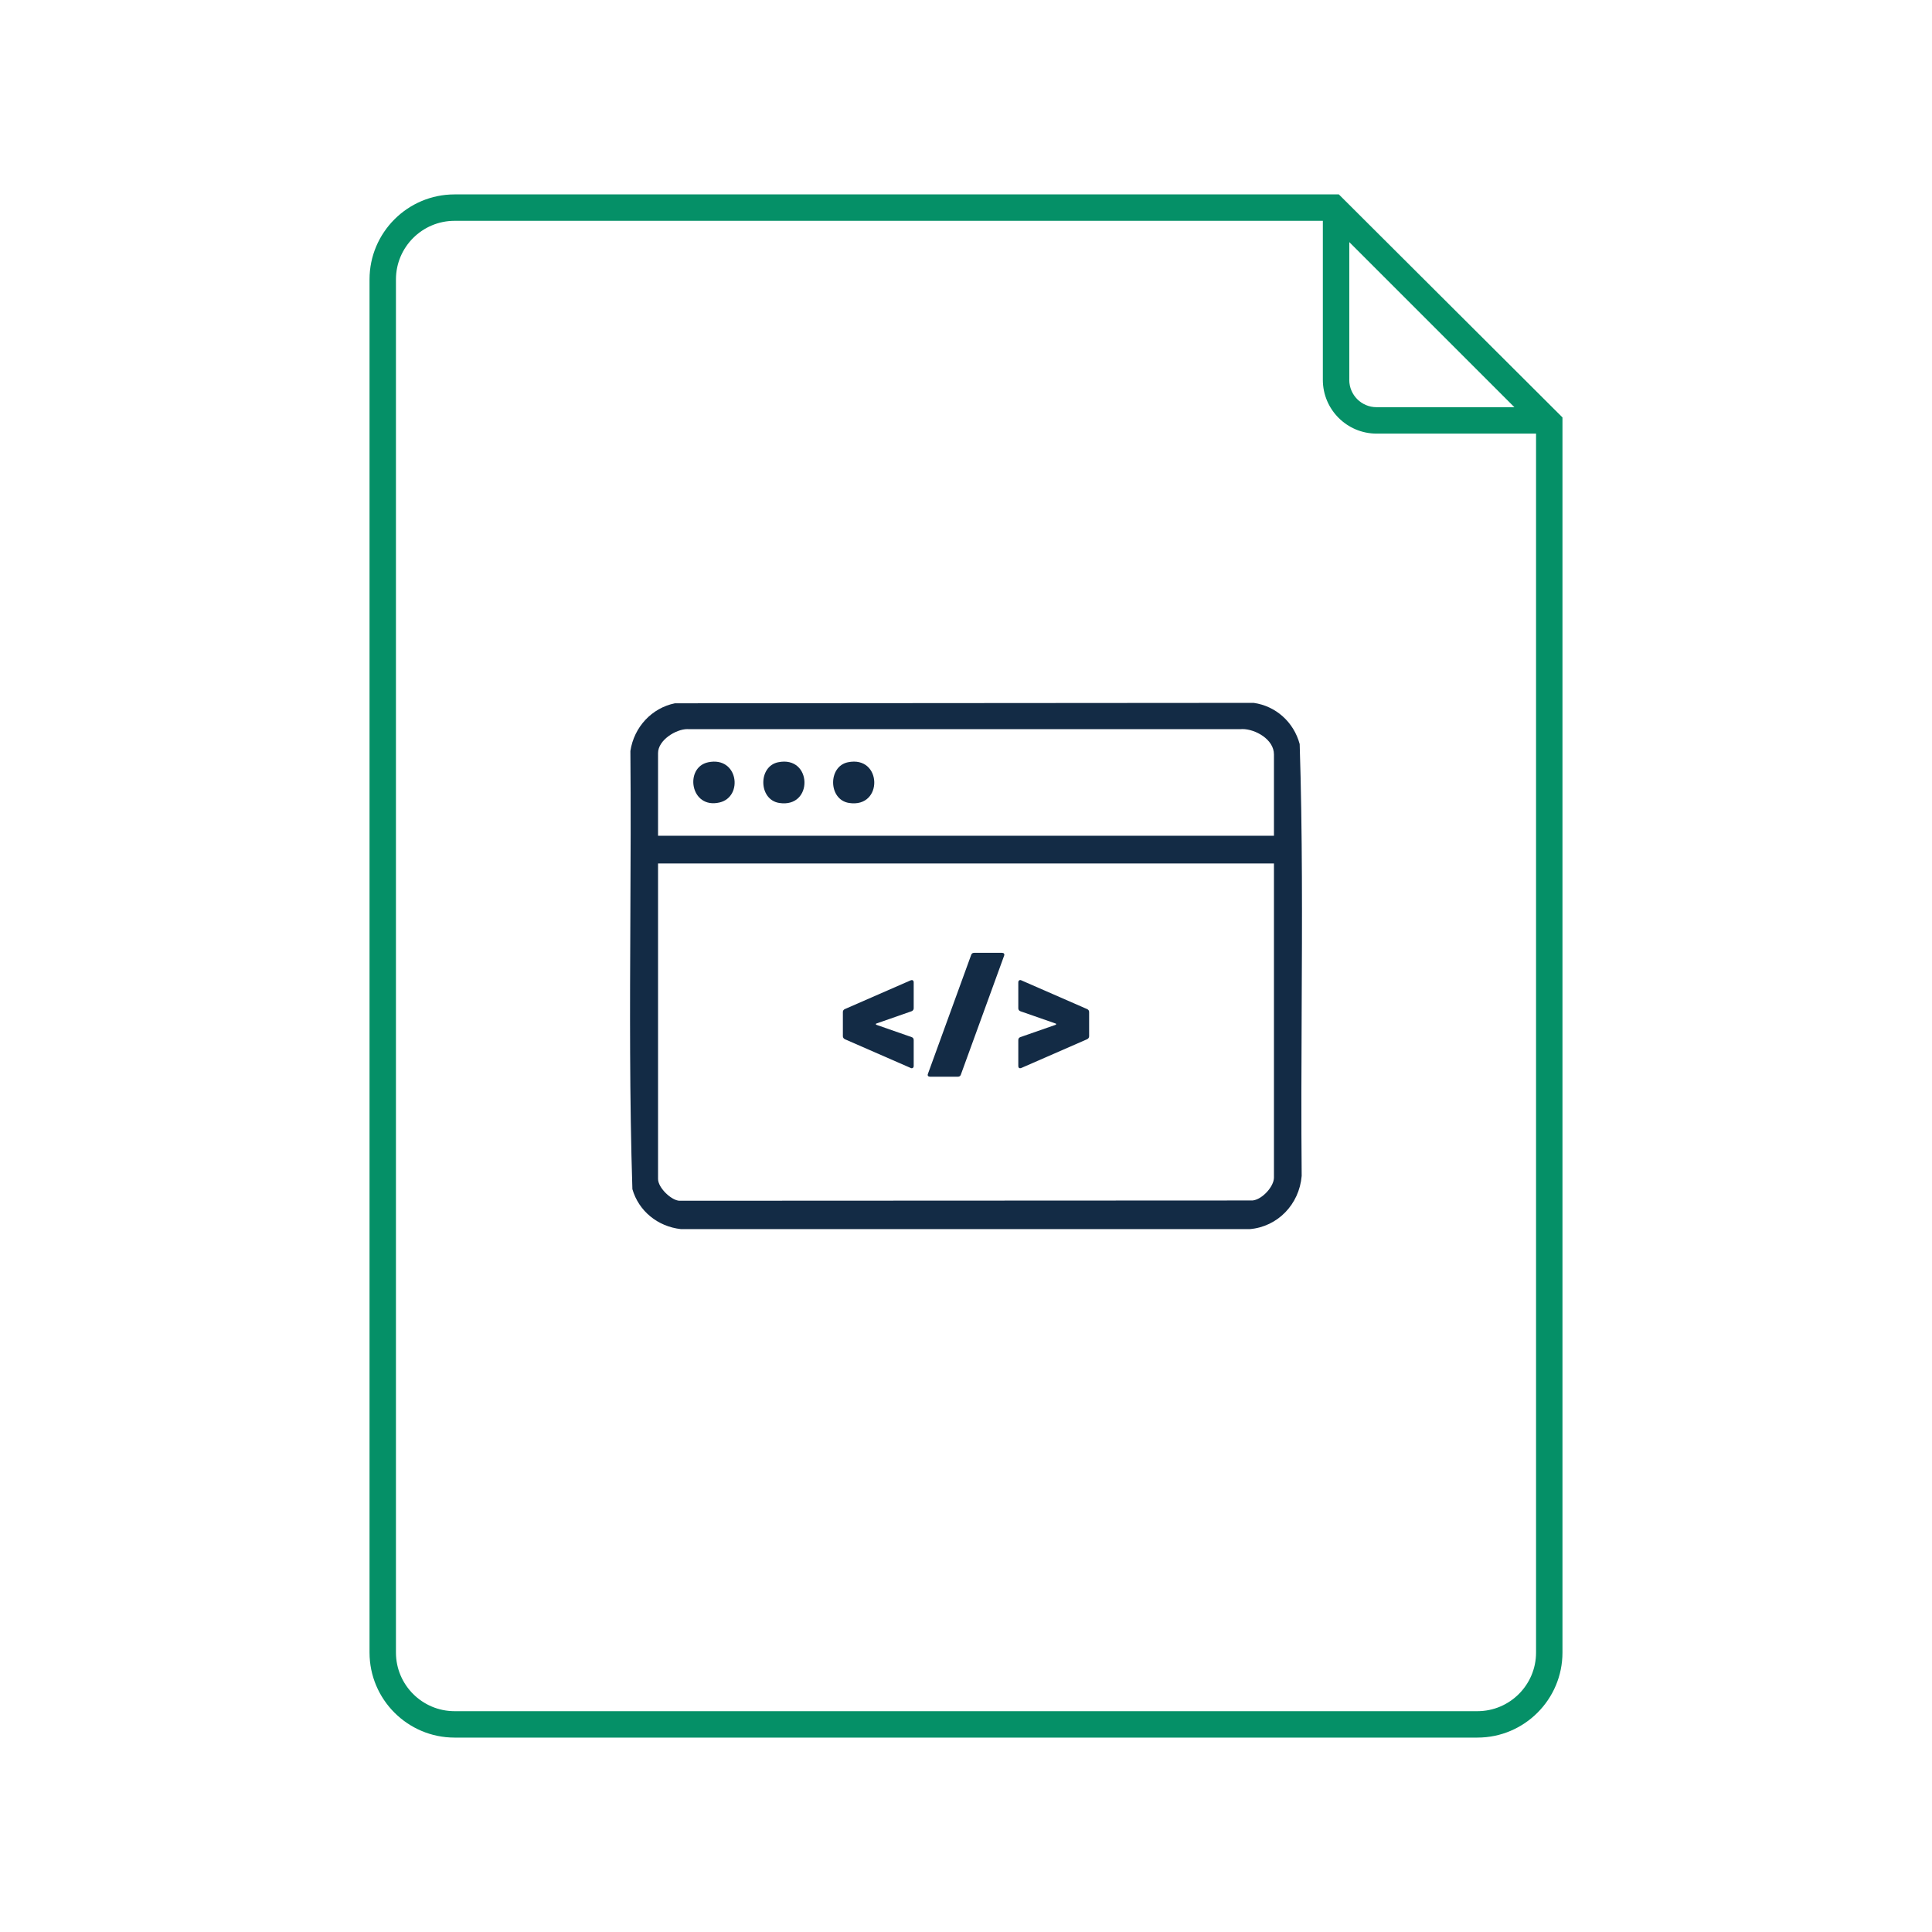
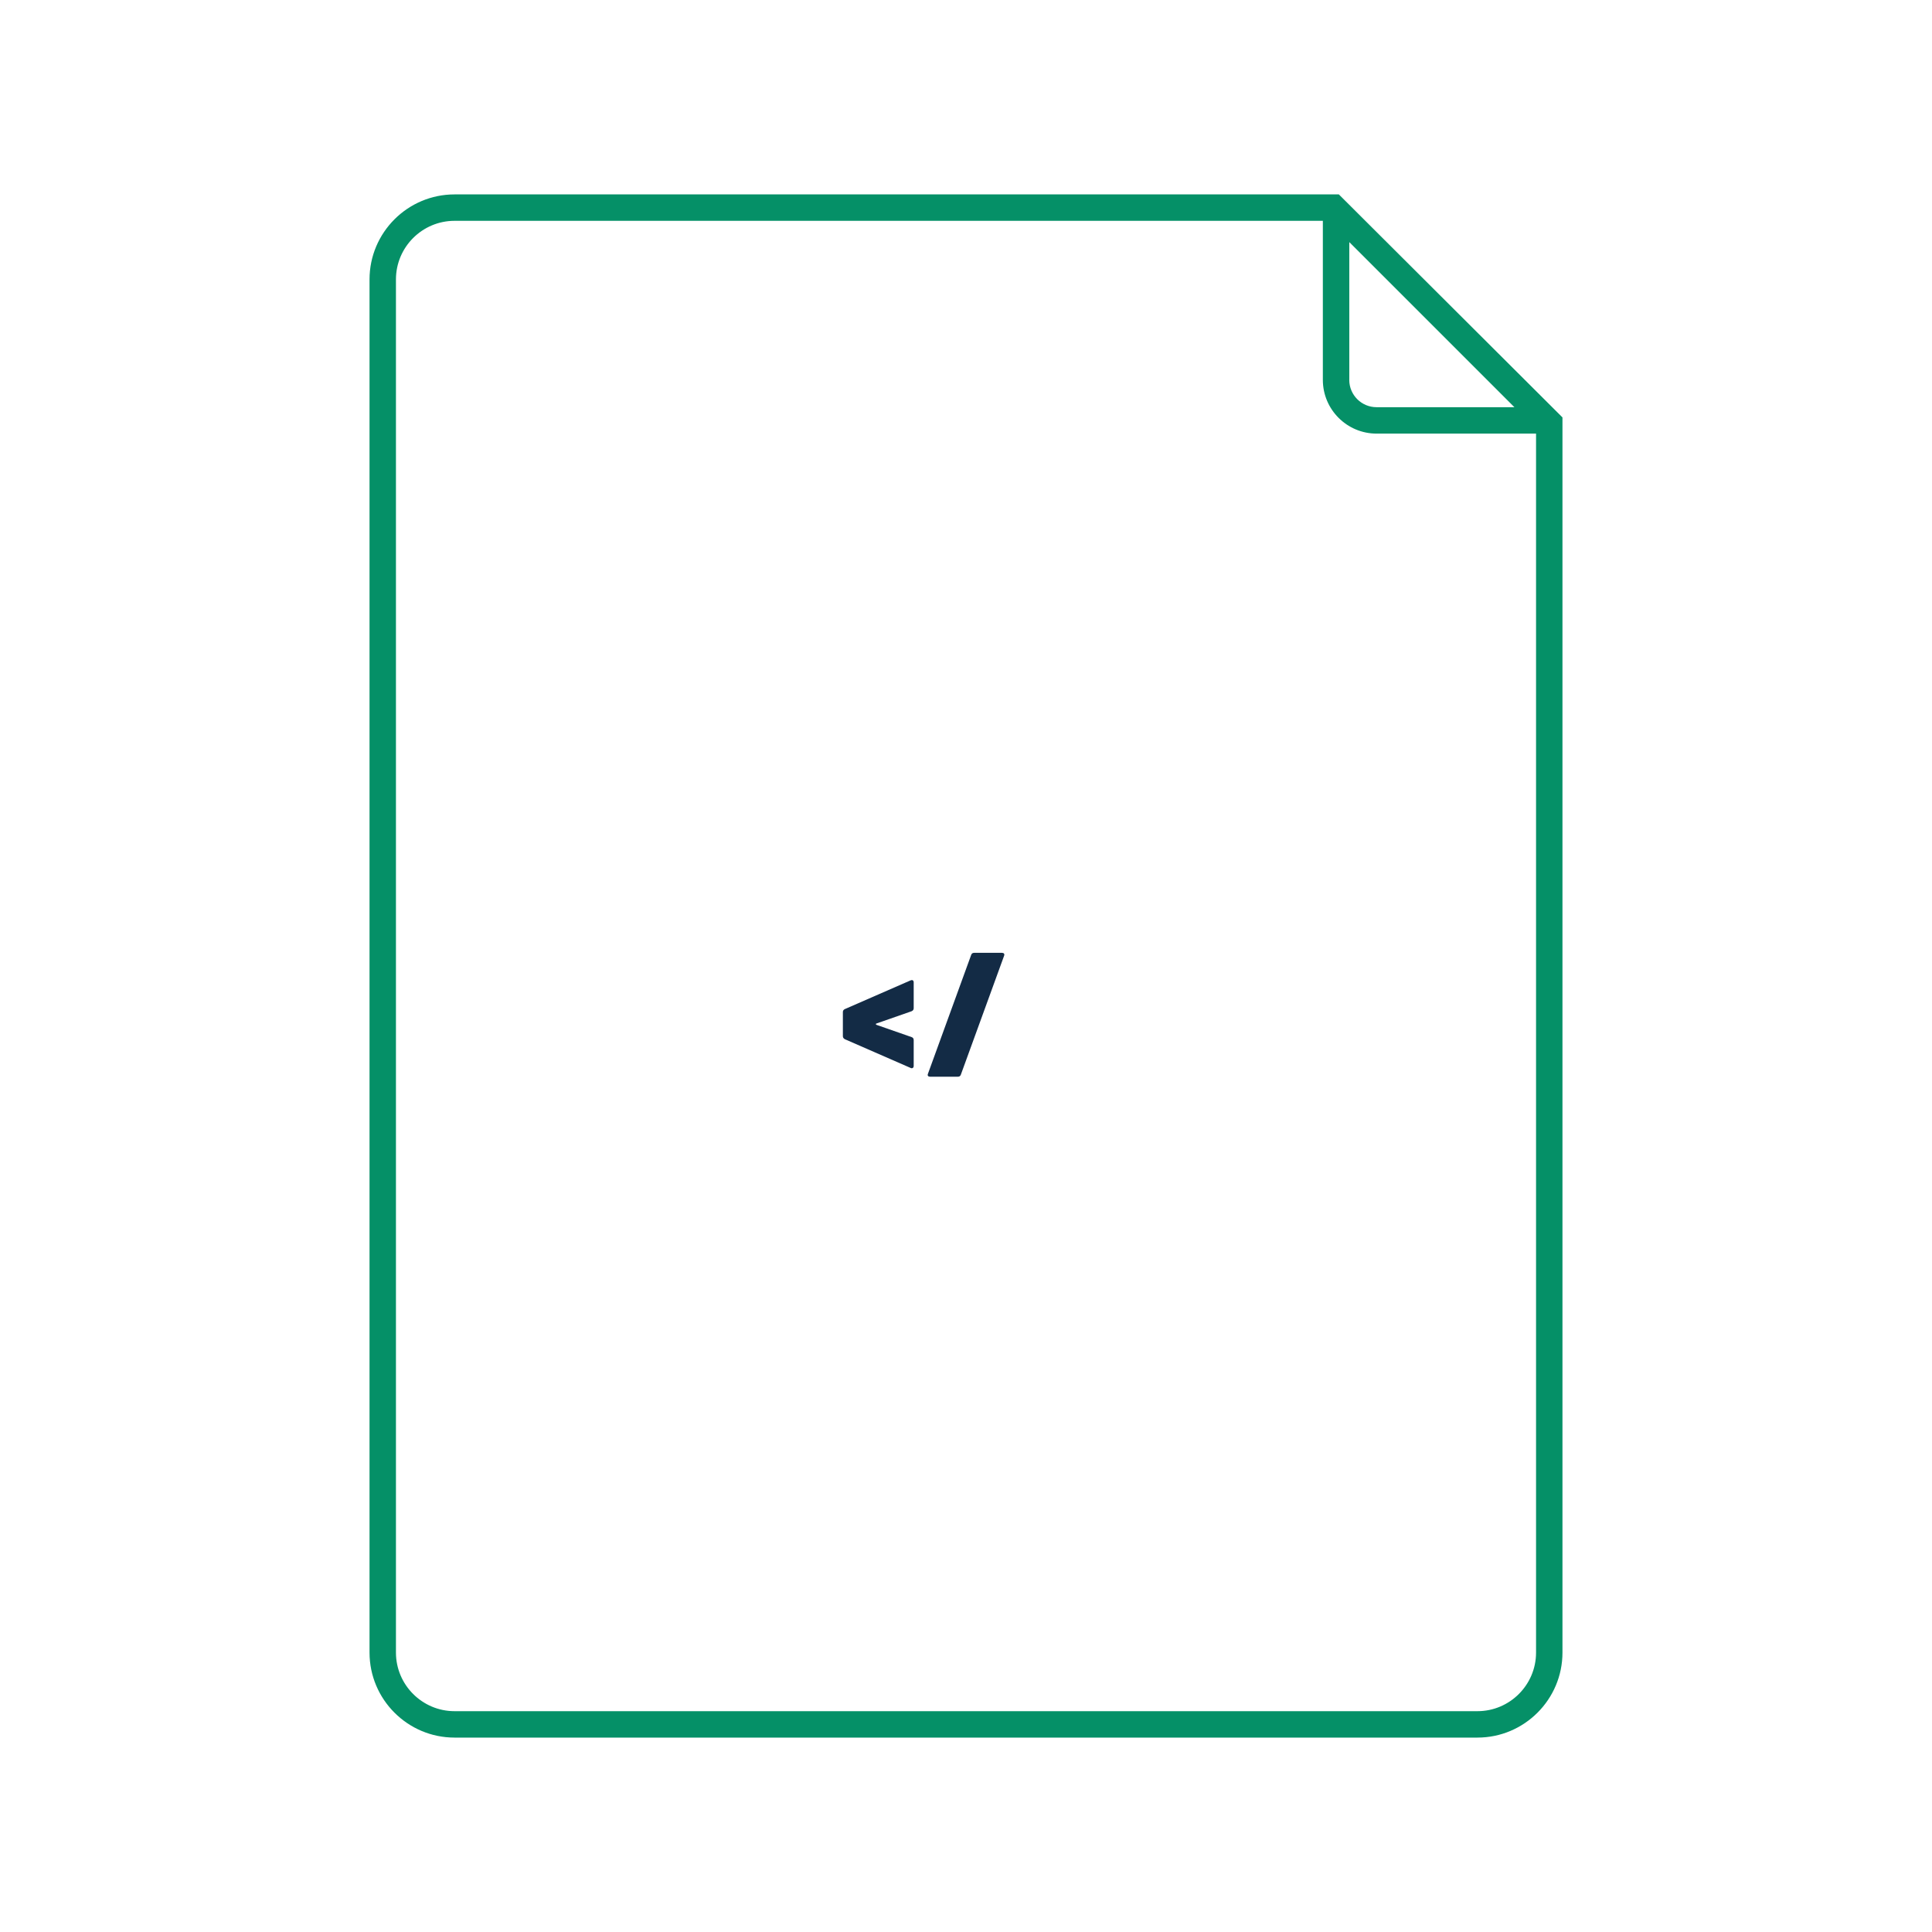
<svg xmlns="http://www.w3.org/2000/svg" id="Layer_1" data-name="Layer 1" viewBox="0 0 512 512">
  <defs>
    <style>
      .cls-1 {
        fill: #059067;
      }

      .cls-2 {
        fill: #132b45;
      }
    </style>
  </defs>
  <path class="cls-1" d="M120.46,460.48c-12.42,0-22.53-10.11-22.53-22.53V74.05c0-12.42,10.11-22.53,22.53-22.53h234.35l59.26,59.1v327.33c0,12.42-10.11,22.53-22.53,22.53H120.46ZM120.46,58.52c-8.56,0-15.53,6.97-15.53,15.53v363.9c0,8.56,6.97,15.53,15.53,15.53h271.08c8.56,0,15.53-6.97,15.53-15.53V114.91h-42.27c-7.84,0-14.23-6.38-14.23-14.23v-42.16H120.46ZM357.57,100.68c0,3.99,3.24,7.23,7.23,7.23h36.53l-43.75-43.75v36.52Z" />
  <g>
    <g>
      <path class="cls-2" d="M241.88,283.02c-.17.11-.37.1-.59-.02l-17.4-7.6c-.34-.19-.52-.45-.52-.8v-6.38c0-.38.17-.64.52-.8l17.4-7.6c.19-.06.3-.09.33-.09.34,0,.52.2.52.61v6.85c0,.38-.19.64-.56.8l-9.29,3.24c-.12.03-.19.09-.19.16s.06.15.19.21l9.29,3.24c.38.13.56.39.56.8v6.85c0,.25-.09.43-.26.54Z" />
      <path class="cls-2" d="M245.94,285.14c-.11-.14-.12-.34-.02-.59l11.45-31.48c.12-.38.39-.56.8-.56h7.36c.25,0,.43.07.54.21.11.14.12.34.02.59l-11.45,31.47c-.13.38-.39.56-.8.56h-7.36c-.25,0-.43-.07-.54-.21Z" />
-       <path class="cls-2" d="M270.38,283.1c-.34,0-.52-.2-.52-.61v-6.85c0-.41.19-.67.56-.8l9.29-3.24c.12-.06.19-.13.19-.21s-.06-.13-.19-.16l-9.29-3.24c-.38-.16-.56-.42-.56-.8v-6.85c0-.25.08-.43.26-.54.17-.11.37-.1.59.02l17.4,7.6c.34.16.52.42.52.8v6.38c0,.34-.17.61-.52.8l-17.4,7.6c-.19.06-.3.09-.33.09Z" />
    </g>
-     <path class="cls-2" d="M180.46,325.73c-6.18-.68-11.2-4.81-12.87-10.59-.77-23.95-.65-48.42-.54-72.09.07-14.44.14-29.36.01-44.03.97-6.36,5.68-11.4,11.8-12.64l153.37-.11c5.88.83,10.63,5.09,12.2,10.92.75,23.32.64,47.15.53,70.19-.07,14.51-.14,29.5,0,44.25-.64,7.57-6.4,13.48-13.75,14.1h-150.75ZM174.39,312.43c0,2.3,3.34,5.49,5.44,5.76l.16.02,151.97-.07.18-.03c2.45-.36,5.47-3.69,5.47-6.04v-83.24h-163.22v83.61ZM182.14,193.22c-2.99,0-7.75,2.91-7.75,6.35v21.91h163.22v-21.55c0-4.04-5.01-6.72-8.33-6.72-.23,0-.45.01-.66.03h-145.96c-.17-.02-.35-.02-.53-.02Z" />
-     <path class="cls-2" d="M206.19,202.01c9.12-1.89,9.45,12.22.3,10.78-5.5-.87-5.61-9.67-.3-10.78Z" />
-     <path class="cls-2" d="M224.69,202.01c9.12-1.89,9.45,12.22.3,10.78-5.5-.87-5.61-9.67-.3-10.78Z" />
-     <path class="cls-2" d="M187.68,202.01c7.97-1.65,9.36,9.15,3.03,10.65-7.82,1.85-9.41-9.32-3.03-10.65Z" />
  </g>
</svg>